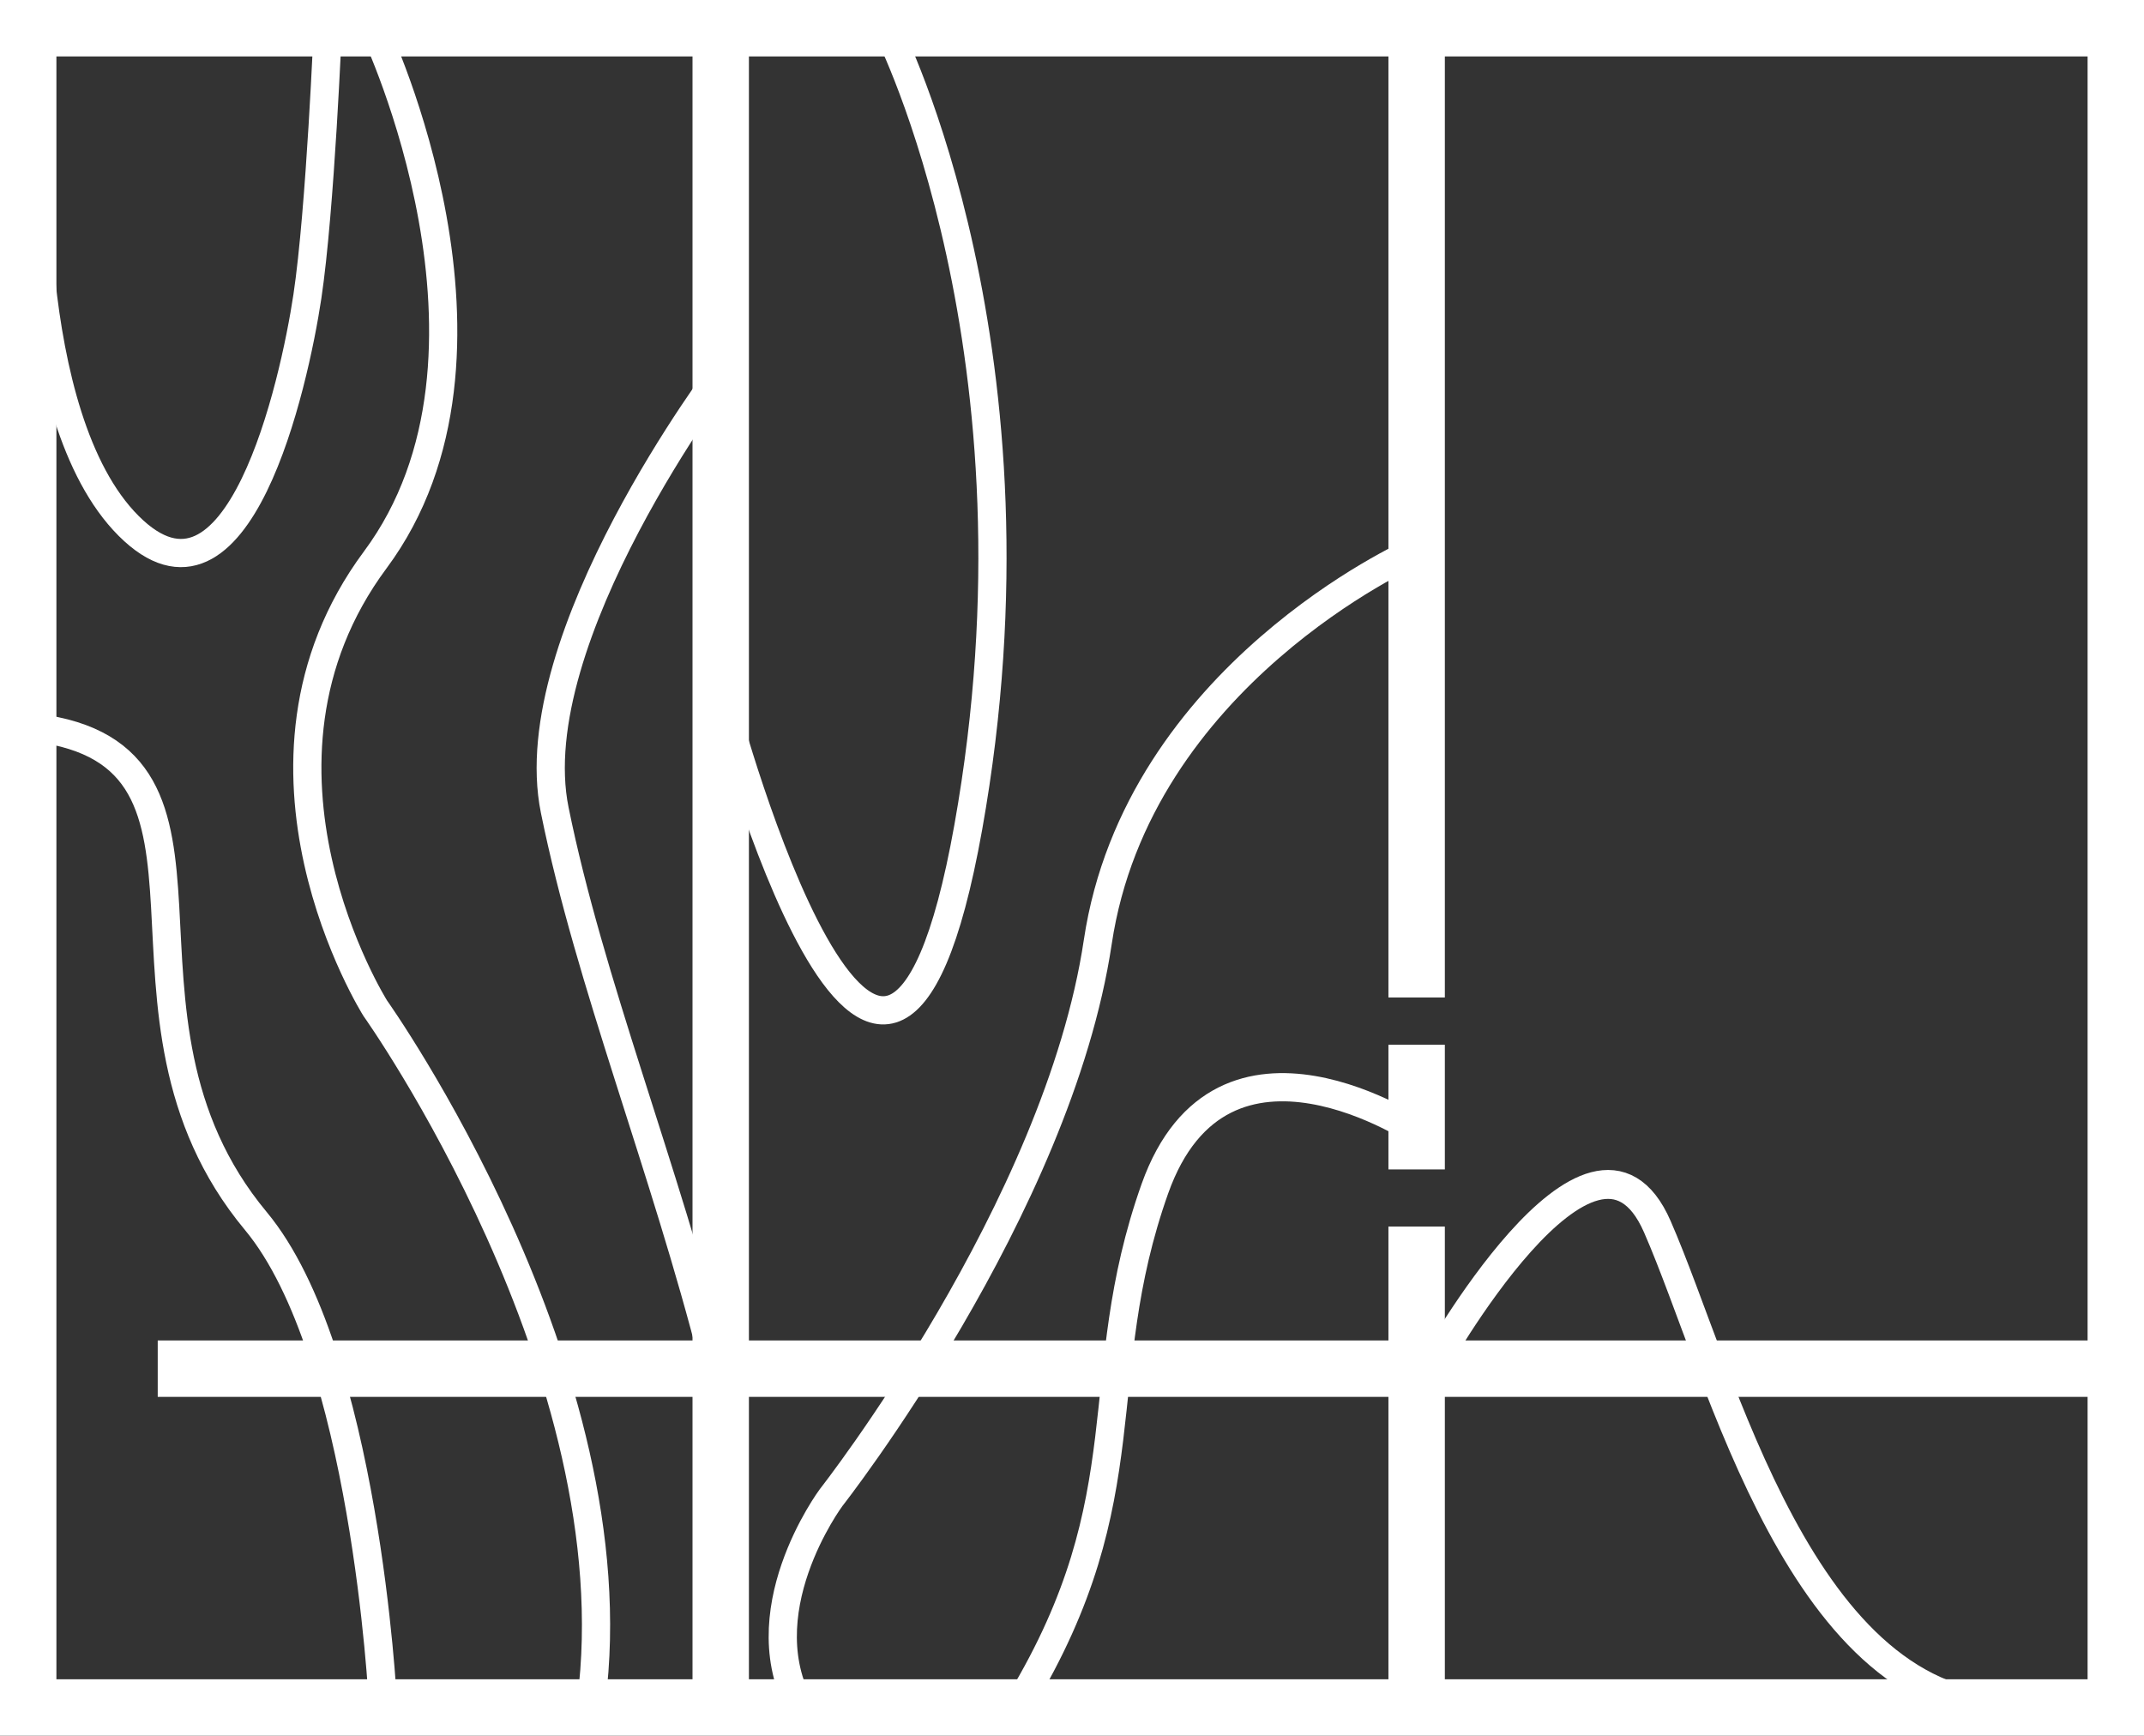
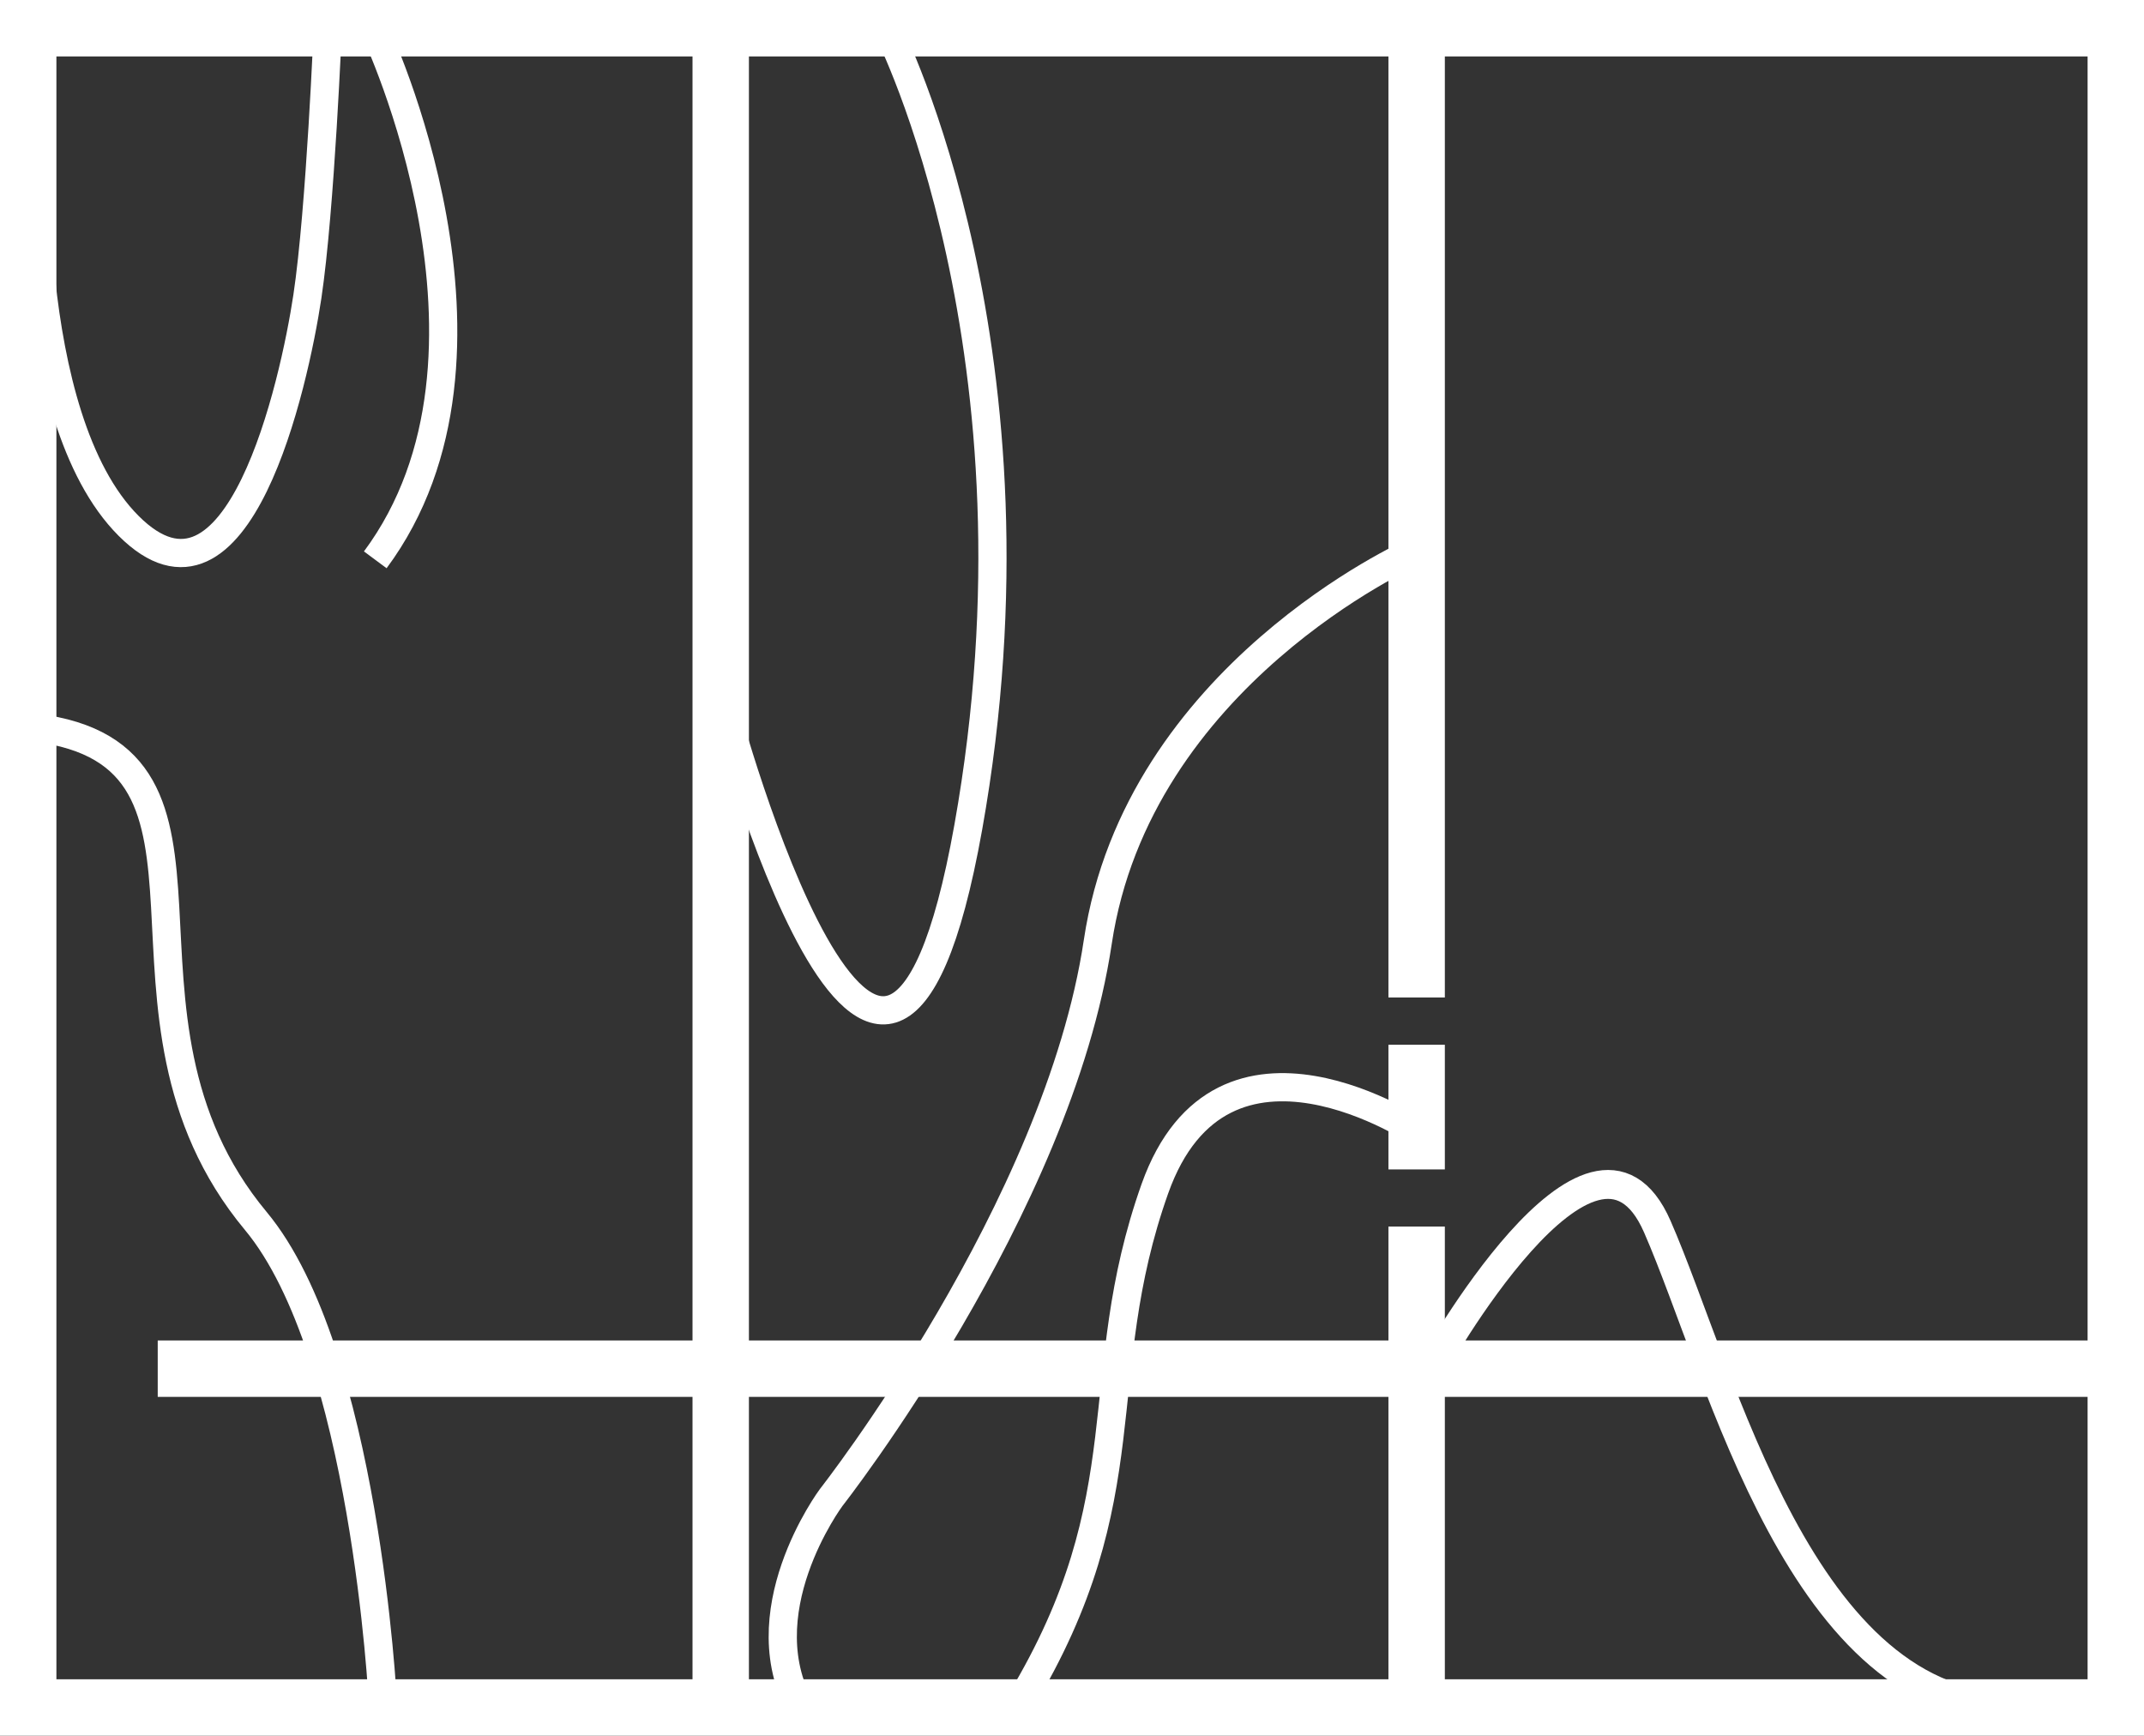
<svg xmlns="http://www.w3.org/2000/svg" id="Layer_2" data-name="Layer 2" viewBox="0 0 119.35 96.61">
  <rect x="0" y="0" width="119.35" height="96.61" fill="#333333" stroke="none" />
  <defs>
    <style>      .cls-1 {        stroke-width: 3.14px;      }      .cls-1, .cls-2, .cls-3 {        fill: none;        stroke: #fff;        stroke-miterlimit: 10;      }      .cls-2 {        stroke-width: 1.57px;      }      .cls-3 {        stroke-width: 1.61px;      }    </style>
  </defs>
  <g id="Layer_1-2" data-name="Layer 1">
-     <path class="cls-2" d="M20.89,1.74s8.51,17.96,0,29.42c-8.51,11.46,0,24.96,0,24.96,0,0,14.42,20.25,12.02,38.6" />
+     <path class="cls-2" d="M20.89,1.74s8.51,17.96,0,29.42" />
    <path class="cls-2" d="M2,6.56s-.94,16.61,5.16,22.71,9.22-7.9,9.95-12.76,1.15-15.25,1.15-15.25" />
    <path class="cls-2" d="M1.95,40.5c12.55,1.54,2.67,15.9,12.29,27.46,6.09,7.32,7.07,26.76,7.07,26.76" />
-     <path class="cls-2" d="M40.31,20.54s-11.37,14.98-9.43,24.55,6.1,19.83,8.88,30.79" />
    <path class="cls-2" d="M49.46,1.74s9.15,17.96,4.44,44.31c-4.71,26.35-13.59-6.75-13.59-6.75" />
    <path class="cls-2" d="M78.58,30.78s-15.25,6.81-17.47,21.65-14.84,30.92-14.84,30.92c0,0-4.86,6.52-1.53,12" />
    <path class="cls-2" d="M79.04,63.07s-11-7.45-14.75,3.09c-3.74,10.54-.55,17.05-7.49,28.56" />
    <path class="cls-3" d="M79.69,76.18s8.97-16.17,12.57-7.9c3.61,8.26,8,26.96,20.11,26.76" />
    <rect class="cls-1" x="1.57" y="1.57" width="116.21" height="93.47" />
    <line class="cls-1" x1="40.12" y1="1.57" x2="40.12" y2="95.04" />
    <line class="cls-1" x1="78.86" y1="68.27" x2="78.86" y2="95.04" />
    <line class="cls-1" x1="78.86" y1="58.15" x2="78.86" y2="65.09" />
    <line class="cls-1" x1="78.86" y1="1.57" x2="78.86" y2="55.52" />
    <line class="cls-1" x1="117.6" y1="76.18" x2="8.78" y2="76.18" />
  </g>
</svg>